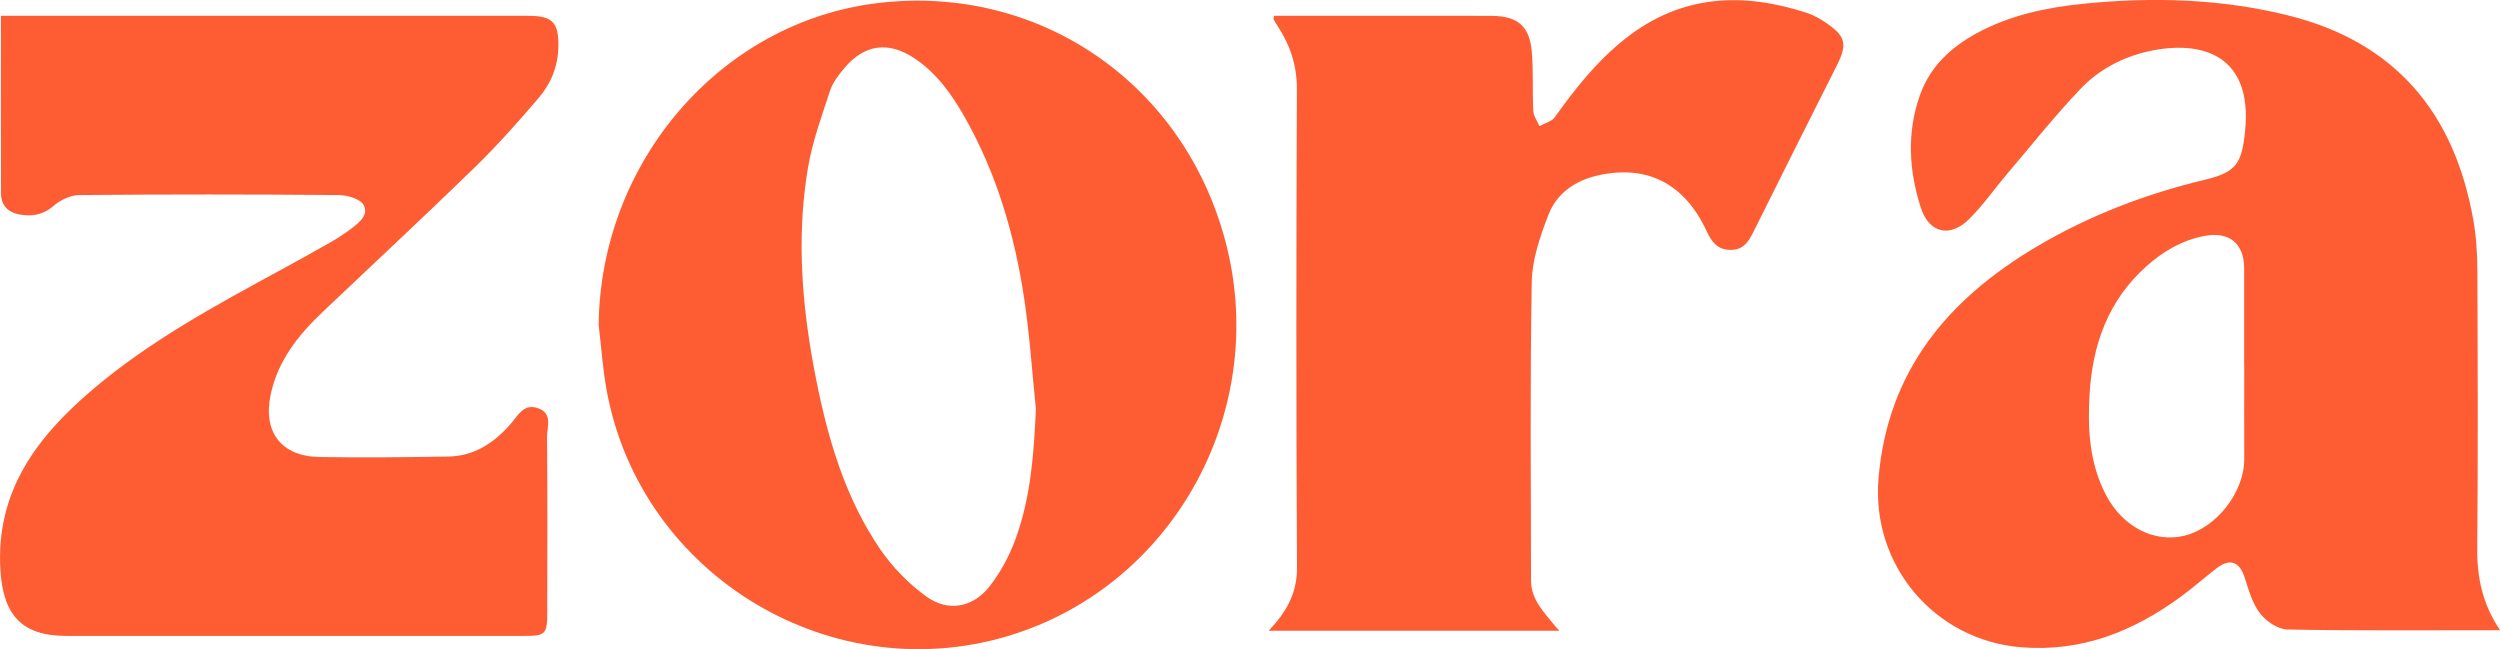
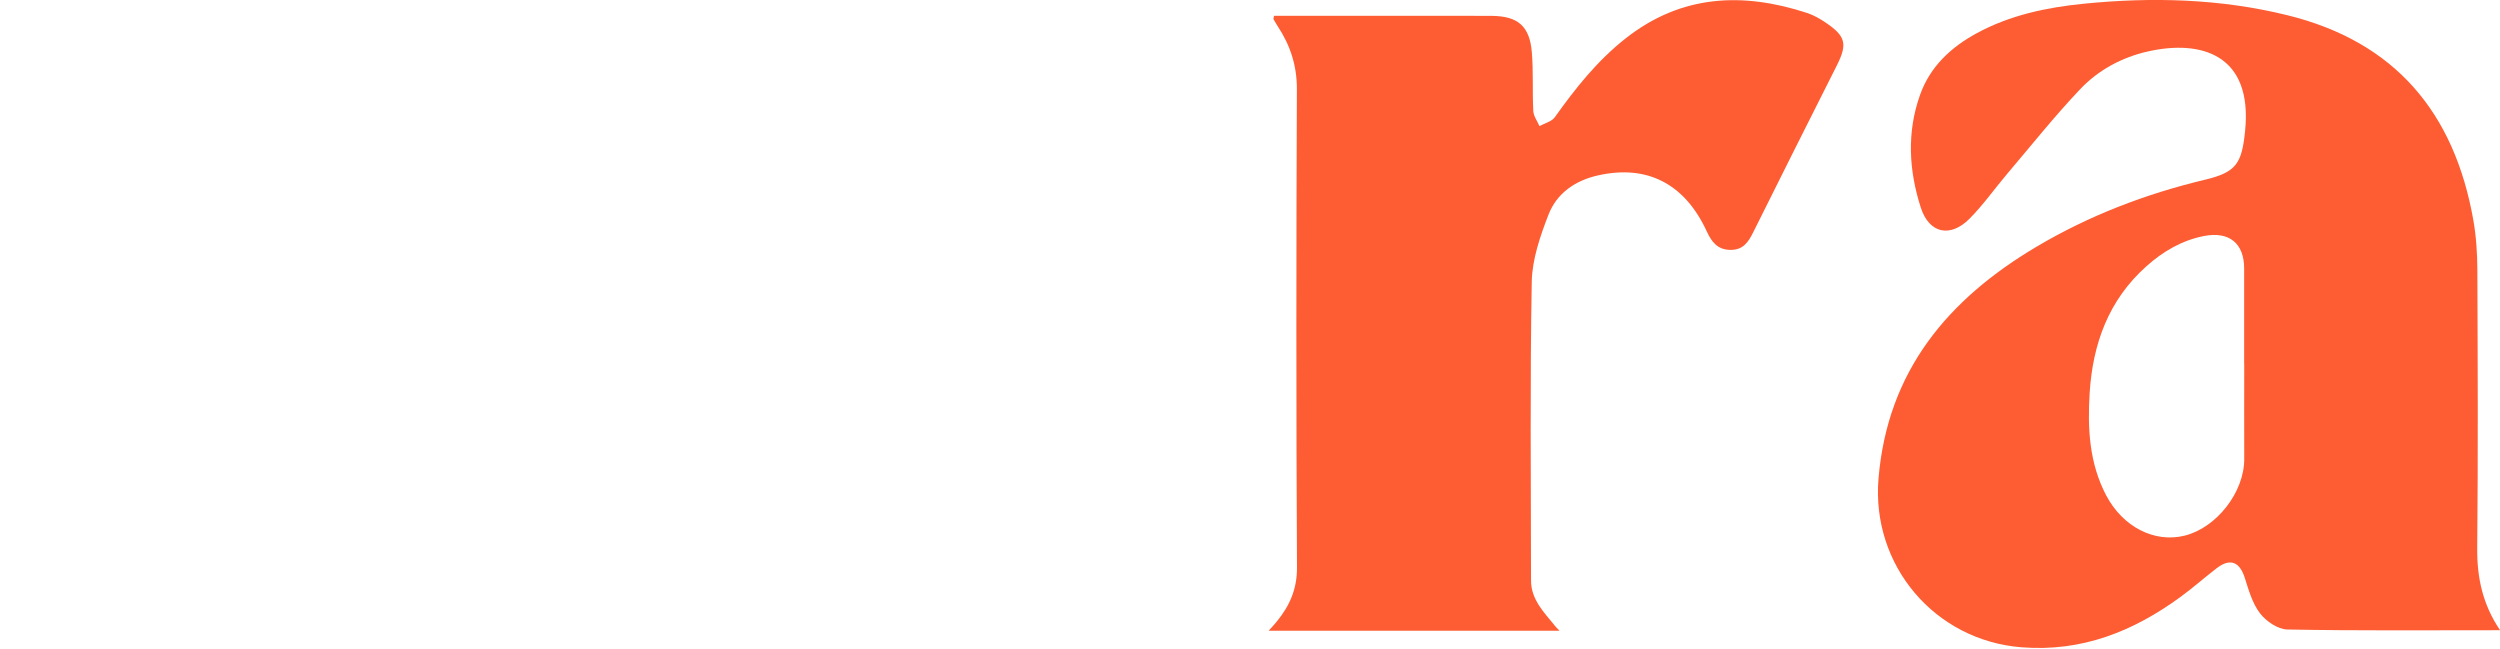
<svg xmlns="http://www.w3.org/2000/svg" id="Layer_2" data-name="Layer 2" viewBox="0 0 686.86 178.35">
  <defs>
    <style>
      .cls-1 {
        fill: #fe5d33;
      }
    </style>
  </defs>
  <g id="Layer_2-2" data-name="Layer 2">
    <g>
      <path class="cls-1" d="m686.86,173.15c-19.93,0-39.19.17-58.44-.2-2.58-.05-5.82-2.26-7.49-4.44-2.1-2.73-3.12-6.39-4.2-9.77-1.4-4.39-4.01-5.46-7.67-2.66-3.36,2.57-6.53,5.41-9.95,7.9-13,9.5-27.11,15.17-43.71,13.86-23.85-1.88-41.3-22.51-39.29-46.38,2.48-29.56,19.08-49.24,43.42-63.68,14.44-8.56,29.96-14.5,46.3-18.41,8.58-2.05,10.08-4.46,10.99-13.3,2.18-21.1-12.05-25.23-26.67-21.94-7.19,1.62-13.62,5.1-18.61,10.35-7.05,7.42-13.44,15.47-20.08,23.28-3.48,4.1-6.59,8.57-10.38,12.36-5.28,5.29-11.07,4-13.35-3.07-3.29-10.21-3.88-20.7-.21-30.98,2.75-7.73,8.41-13.04,15.53-16.92,9.2-5,19.23-7.11,29.47-8.13,18.75-1.87,37.4-1.39,55.84,3.14,29.72,7.29,45.96,26.81,51.17,56.29.8,4.52,1.09,9.18,1.11,13.77.1,25.43.21,50.85-.04,76.28-.08,8.07,1.42,15.45,6.28,22.65Zm-70.27-73.21h-.02c0-8.73,0-17.46,0-26.18,0-6.91-4.13-10.27-11.02-8.92-6.09,1.19-11.25,4.22-15.82,8.3-10.41,9.27-14.77,21.34-15.61,34.84-.6,9.66-.12,19.27,4.54,28.12,4.59,8.7,13.28,13.12,21.57,11.06,8.79-2.18,16.39-11.98,16.36-21.03-.03-8.73,0-17.46,0-26.18Z" />
-       <path class="cls-1" d="m.25,4.35h5.03c46.61,0,93.21,0,139.82,0,6.72,0,8.41,1.77,8.31,8.45-.08,5.38-2.04,10.16-5.41,14.1-5.66,6.62-11.47,13.16-17.71,19.23-13.71,13.34-27.73,26.36-41.6,39.53-6.7,6.36-12.34,13.38-14.32,22.73-2.18,10.27,2.85,16.99,13.4,17.17,11.81.2,23.62.07,35.43-.13,7.14-.12,12.59-3.77,17.17-9.04,1.92-2.2,3.49-5.58,7.38-4.26,4.21,1.43,2.52,5.18,2.54,7.96.15,16.05.09,32.1.06,48.14,0,6.02-.47,6.48-6.27,6.48-41.98,0-83.97.02-125.95,0-12.17,0-17.26-5.81-18.01-17.96-1.36-21.76,9.99-36.67,25.28-49.69,15.74-13.4,33.83-23.16,51.87-32.97,4.62-2.51,9.21-5.07,13.78-7.67,1.78-1.02,3.51-2.14,5.14-3.37,2.27-1.71,5.25-3.88,3.71-6.73-.91-1.69-4.48-2.71-6.86-2.73-23.75-.2-47.5-.21-71.25,0-2.39.02-5.21,1.35-7.05,2.96-2.99,2.6-6.17,3.02-9.67,2.32-2.95-.59-4.78-2.57-4.79-5.68-.05-16.03-.02-32.06-.02-48.85Z" />
-       <path class="cls-1" d="m164.48,89.34c.45-44.85,33.44-83.22,76.48-88.47,44.78-5.47,84.97,22.43,96.03,66.65,11.36,45.42-14.16,92.28-58.07,106.6-49.53,16.16-102.87-15.58-112.24-66.87-1.08-5.9-1.48-11.93-2.19-17.9Zm120.12,22.97c-1.05-10.19-1.71-20.44-3.25-30.56-2.63-17.32-7.51-34.01-16.2-49.38-3.62-6.41-7.84-12.39-14.14-16.5-6.96-4.54-13.44-3.67-18.84,2.62-1.65,1.92-3.34,4.09-4.12,6.43-2.31,7.02-4.87,14.07-6.09,21.32-3.29,19.6-1.52,39.16,2.37,58.51,3.27,16.27,7.98,32.18,17.44,46.06,3.39,4.97,7.86,9.55,12.72,13.07,6,4.35,12.87,3.04,17.44-2.84,3.01-3.87,5.44-8.42,7.12-13.04,4.18-11.46,5.02-23.51,5.56-35.7Z" />
      <path class="cls-1" d="m350.04,4.35c11.65,0,23.19,0,34.73,0,8.35,0,16.69-.04,25.04.01,7.2.05,10.44,2.79,11.05,9.96.45,5.36.12,10.78.4,16.15.07,1.42,1.1,2.79,1.7,4.18,1.43-.8,3.36-1.24,4.22-2.45,5.68-7.98,11.72-15.58,19.49-21.68,15.29-12.02,32.13-12.75,49.86-6.94,1.8.59,3.52,1.59,5.09,2.65,5.47,3.7,5.99,5.86,3.09,11.65-7.71,15.34-15.45,30.67-23.08,46.05-1.35,2.72-2.81,4.77-6.23,4.73-3.56-.04-5.17-2.25-6.48-5.09-6.06-13.13-16.42-18.41-29.87-15.38-6.32,1.42-11.34,4.92-13.62,10.81-2.28,5.88-4.48,12.25-4.59,18.44-.49,27.34-.23,54.69-.2,82.04,0,5.31,3.63,8.81,6.66,12.57.29.36.63.68,1.17,1.25h-79.92c.9-1.01,1.56-1.71,2.17-2.45,3.57-4.35,5.66-8.95,5.62-14.97-.24-43.78-.21-87.56-.03-131.34.03-6.49-1.8-12.05-5.25-17.3-.42-.64-.8-1.31-1.18-1.97-.05-.08.03-.24.15-.91Z" />
    </g>
  </g>
</svg>